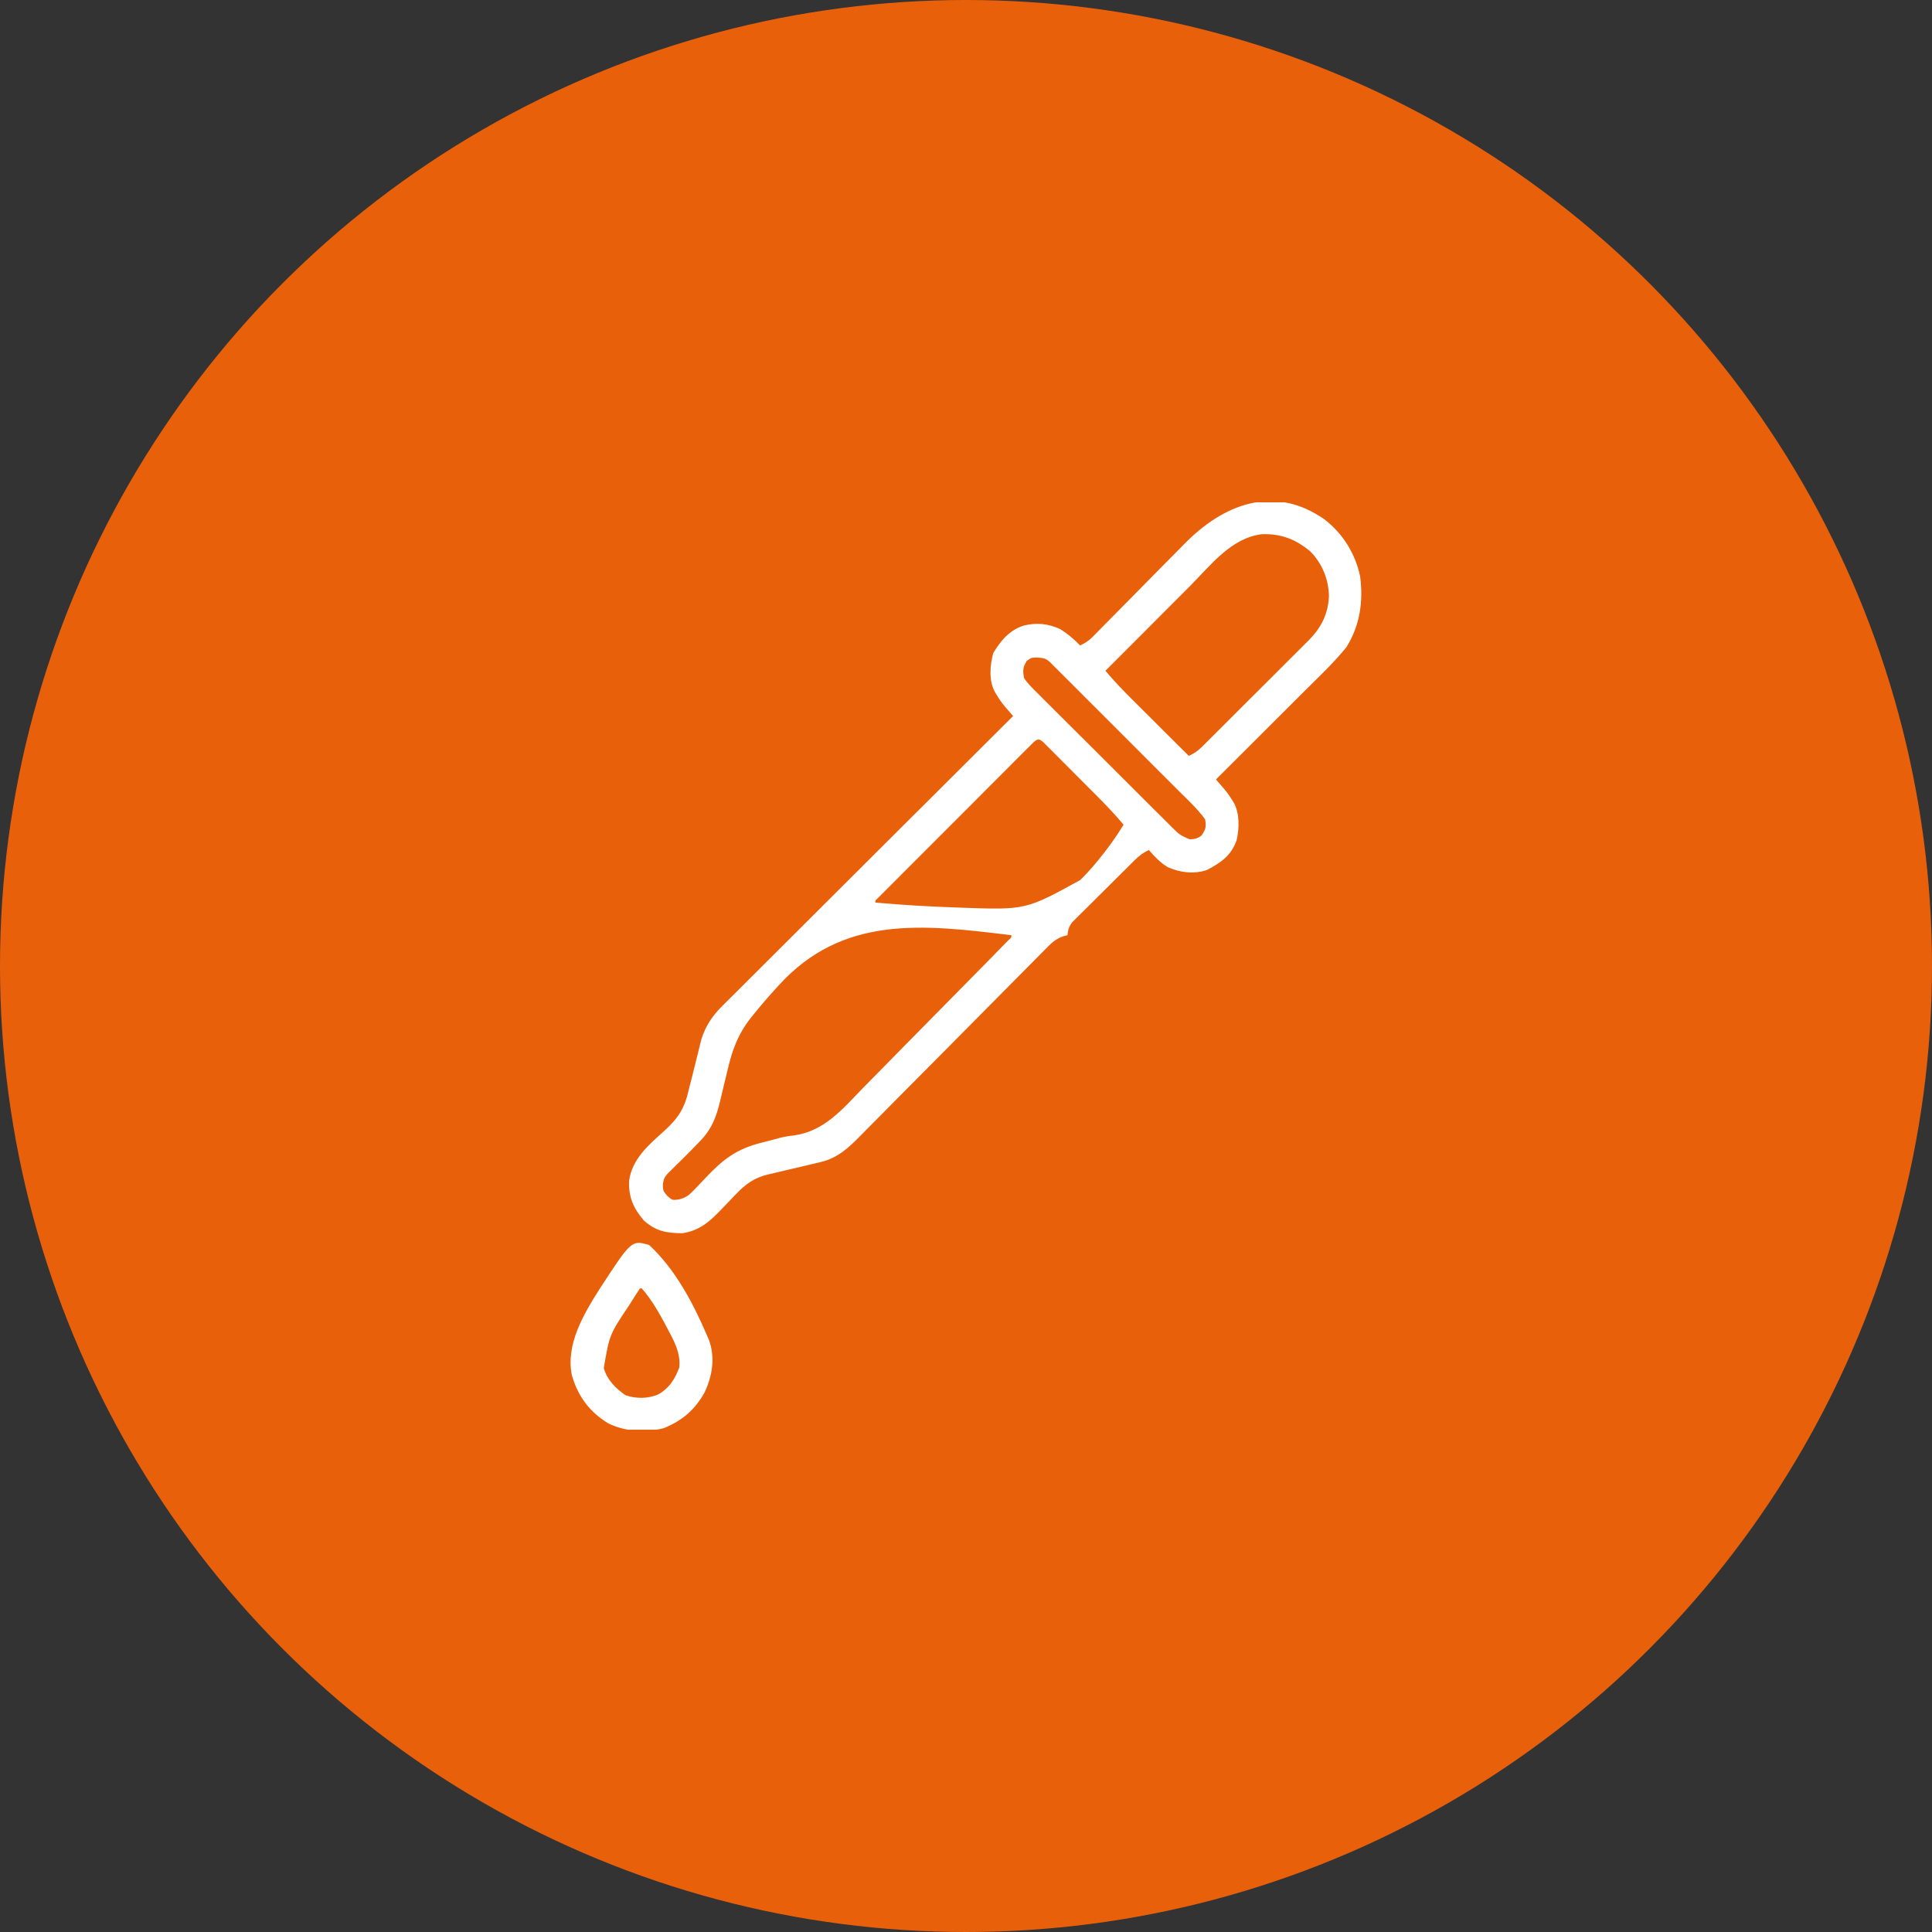
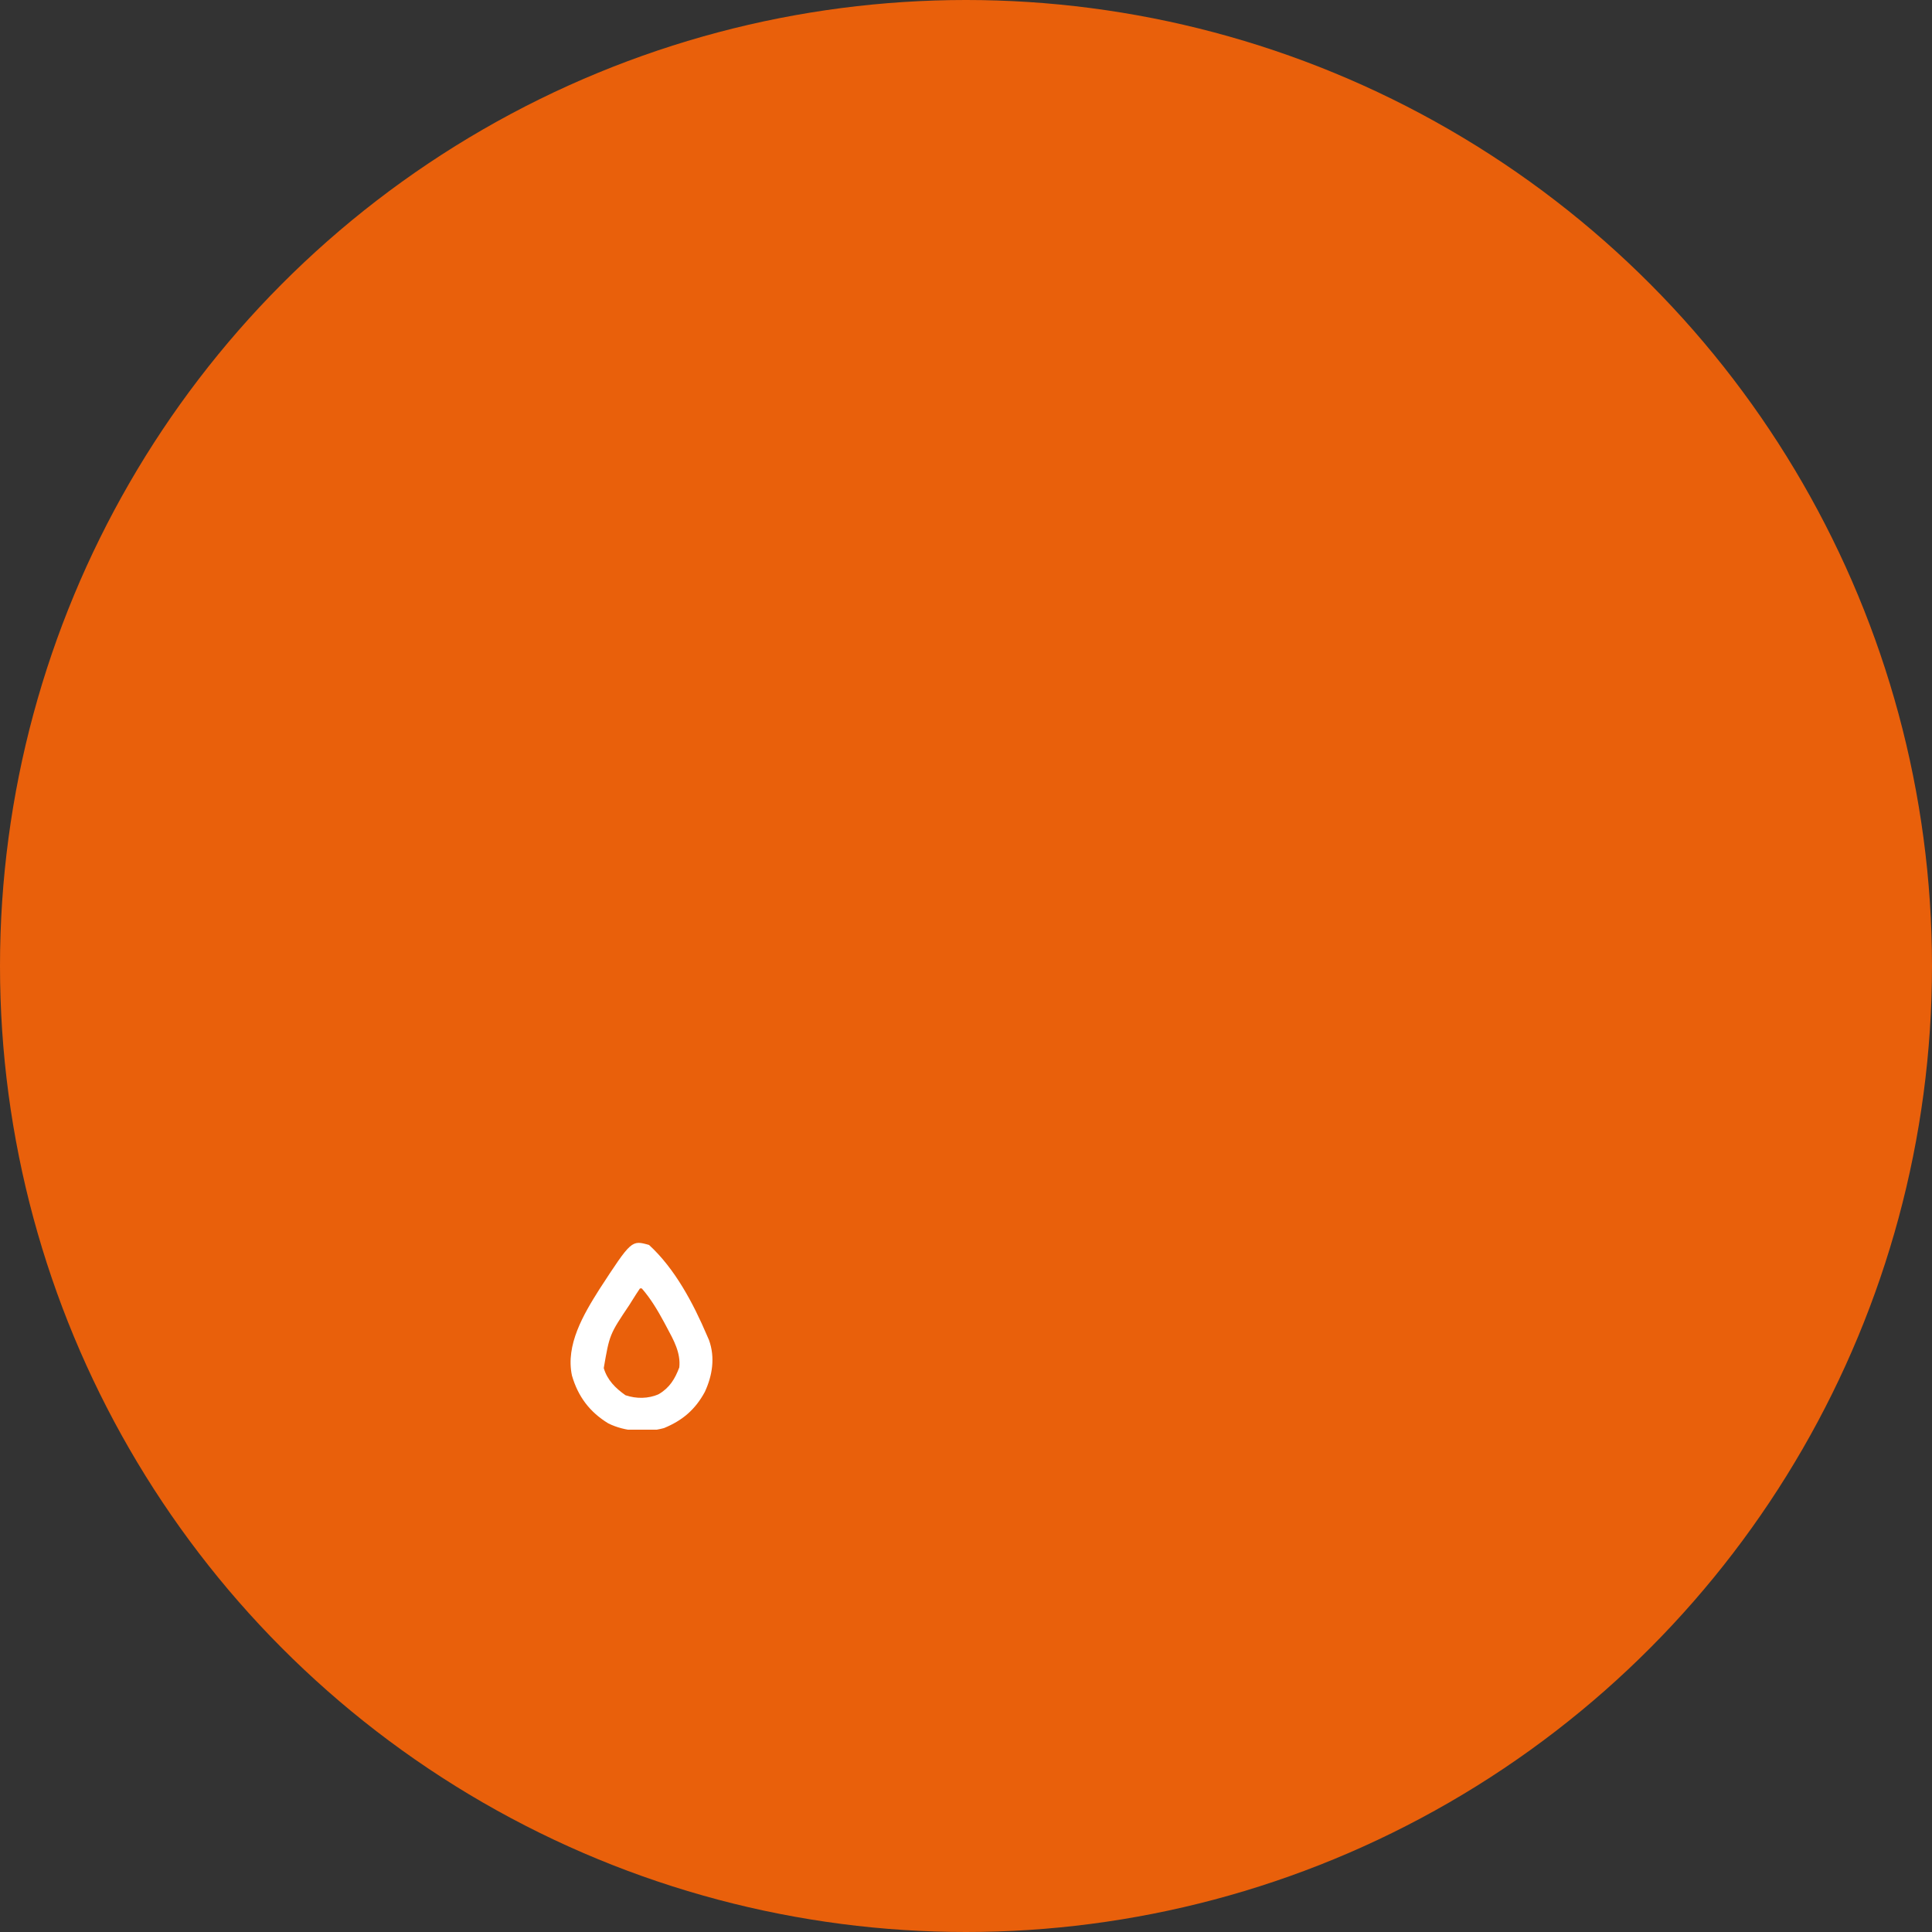
<svg xmlns="http://www.w3.org/2000/svg" width="50" height="50" viewBox="0 0 50 50" fill="none">
  <rect x="0" y="0" width="50" height="50" fill="#333333" stroke="none" />
  <circle cx="25" cy="25" r="25" fill="#E9600B" />
  <g clip-path="url(#clip0_1_57)">
-     <path d="M34.261 13.43C34.743 13.793 35.078 14.325 35.2 14.919C35.285 15.569 35.195 16.19 34.844 16.75C34.508 17.165 34.112 17.534 33.735 17.91C33.669 17.976 33.603 18.042 33.538 18.107C33.367 18.278 33.195 18.449 33.024 18.62C32.849 18.795 32.673 18.97 32.498 19.145C32.155 19.487 31.812 19.83 31.469 20.172C31.488 20.194 31.508 20.217 31.528 20.24C31.553 20.269 31.578 20.299 31.605 20.329C31.63 20.358 31.655 20.388 31.681 20.418C31.756 20.507 31.821 20.597 31.882 20.696C31.901 20.726 31.919 20.756 31.938 20.786C32.083 21.066 32.074 21.435 32.006 21.737C31.863 22.146 31.604 22.321 31.234 22.516C30.895 22.629 30.544 22.584 30.221 22.442C30.028 22.326 29.881 22.169 29.734 22C29.579 22.068 29.475 22.154 29.354 22.273C29.317 22.31 29.279 22.346 29.241 22.384C29.181 22.444 29.181 22.444 29.12 22.505C29.079 22.546 29.038 22.587 28.995 22.629C28.908 22.715 28.821 22.802 28.734 22.889C28.645 22.978 28.556 23.067 28.466 23.155C28.337 23.283 28.208 23.411 28.08 23.539C28.02 23.598 28.02 23.598 27.958 23.659C27.921 23.696 27.884 23.733 27.846 23.771C27.814 23.804 27.781 23.837 27.747 23.87C27.662 23.982 27.642 24.064 27.625 24.203C27.584 24.214 27.542 24.225 27.5 24.236C27.323 24.305 27.235 24.383 27.102 24.517C27.08 24.539 27.057 24.562 27.034 24.585C26.959 24.66 26.884 24.736 26.81 24.812C26.756 24.866 26.702 24.921 26.648 24.975C26.532 25.091 26.417 25.208 26.301 25.325C26.118 25.511 25.935 25.695 25.751 25.88C25.329 26.305 24.907 26.731 24.485 27.157C24.099 27.547 23.712 27.937 23.324 28.326C23.142 28.509 22.96 28.693 22.779 28.877C22.666 28.992 22.552 29.106 22.438 29.22C22.386 29.273 22.334 29.326 22.281 29.379C21.964 29.703 21.682 29.971 21.227 30.077C21.191 30.086 21.154 30.095 21.116 30.104C21.059 30.117 21.059 30.117 21.001 30.13C20.918 30.15 20.835 30.17 20.752 30.19C20.623 30.22 20.493 30.25 20.364 30.28C20.238 30.31 20.113 30.34 19.987 30.37C19.929 30.383 19.929 30.383 19.871 30.396C19.518 30.482 19.293 30.646 19.043 30.909C18.999 30.955 18.955 31 18.911 31.046C18.842 31.116 18.774 31.187 18.707 31.259C18.391 31.591 18.123 31.848 17.657 31.916C17.239 31.912 16.984 31.865 16.668 31.592C16.392 31.27 16.265 30.984 16.281 30.561C16.358 29.987 16.793 29.627 17.201 29.258C17.564 28.928 17.725 28.664 17.828 28.188C17.851 28.097 17.874 28.007 17.898 27.917C17.946 27.728 17.993 27.539 18.039 27.35C18.062 27.256 18.086 27.162 18.109 27.067C18.123 27.012 18.137 26.957 18.15 26.901C18.267 26.535 18.438 26.285 18.71 26.017C18.742 25.985 18.775 25.953 18.808 25.919C18.915 25.812 19.023 25.705 19.131 25.598C19.208 25.521 19.285 25.444 19.362 25.367C19.571 25.158 19.781 24.949 19.99 24.741C20.187 24.545 20.384 24.348 20.581 24.152C20.97 23.763 21.359 23.375 21.749 22.987C22.128 22.61 22.506 22.233 22.884 21.855C22.908 21.832 22.931 21.809 22.955 21.785C23.072 21.668 23.189 21.551 23.306 21.434C24.277 20.466 25.247 19.498 26.219 18.531C26.199 18.509 26.18 18.486 26.16 18.463C26.122 18.419 26.122 18.419 26.083 18.374C26.058 18.345 26.032 18.316 26.007 18.286C25.931 18.196 25.866 18.104 25.806 18.004C25.787 17.974 25.768 17.944 25.749 17.912C25.587 17.614 25.618 17.217 25.706 16.899C25.905 16.572 26.126 16.306 26.5 16.188C26.834 16.108 27.125 16.139 27.438 16.281C27.63 16.401 27.795 16.541 27.953 16.703C28.083 16.644 28.178 16.583 28.279 16.481C28.305 16.455 28.33 16.429 28.357 16.402C28.399 16.359 28.399 16.359 28.441 16.316C28.471 16.285 28.501 16.255 28.532 16.224C28.596 16.159 28.66 16.093 28.725 16.028C28.827 15.924 28.93 15.82 29.033 15.716C29.325 15.421 29.616 15.126 29.907 14.83C30.085 14.649 30.264 14.469 30.443 14.288C30.511 14.22 30.578 14.151 30.646 14.082C31.648 13.057 32.954 12.529 34.261 13.43ZM30.797 15.167C30.734 15.23 30.671 15.294 30.607 15.357C30.442 15.523 30.276 15.689 30.111 15.854C29.942 16.024 29.772 16.194 29.603 16.364C29.272 16.695 28.94 17.027 28.609 17.359C28.835 17.631 29.078 17.881 29.328 18.13C29.39 18.191 29.39 18.191 29.453 18.254C29.584 18.385 29.715 18.515 29.846 18.645C29.935 18.734 30.024 18.823 30.113 18.912C30.33 19.129 30.548 19.346 30.766 19.562C30.896 19.503 30.992 19.441 31.094 19.34C31.12 19.314 31.146 19.288 31.174 19.261C31.202 19.233 31.23 19.204 31.26 19.175C31.29 19.145 31.32 19.115 31.352 19.084C31.452 18.984 31.552 18.884 31.652 18.784C31.721 18.715 31.791 18.645 31.861 18.576C32.007 18.43 32.153 18.284 32.299 18.138C32.485 17.951 32.672 17.765 32.86 17.579C33.004 17.435 33.148 17.291 33.291 17.148C33.36 17.079 33.429 17.01 33.498 16.942C33.595 16.846 33.691 16.749 33.787 16.652C33.816 16.624 33.844 16.596 33.873 16.567C34.195 16.241 34.373 15.891 34.393 15.426C34.383 14.987 34.216 14.578 33.906 14.266C33.521 13.951 33.157 13.81 32.658 13.825C31.863 13.92 31.33 14.632 30.797 15.167ZM26.573 17.105C26.467 17.27 26.47 17.352 26.5 17.547C26.607 17.703 26.739 17.83 26.874 17.962C26.914 18.002 26.954 18.043 26.995 18.084C27.104 18.194 27.214 18.303 27.324 18.412C27.439 18.526 27.553 18.64 27.668 18.755C27.86 18.948 28.053 19.14 28.247 19.331C28.471 19.553 28.693 19.775 28.915 19.998C29.129 20.212 29.343 20.426 29.558 20.64C29.649 20.731 29.74 20.822 29.831 20.913C29.958 21.04 30.086 21.167 30.214 21.293C30.252 21.331 30.29 21.369 30.328 21.408C30.53 21.607 30.53 21.607 30.785 21.721C30.918 21.718 30.985 21.703 31.094 21.625C31.207 21.456 31.221 21.403 31.188 21.203C30.985 20.925 30.723 20.684 30.479 20.442C30.443 20.405 30.406 20.369 30.369 20.331C30.25 20.212 30.13 20.092 30.01 19.973C29.927 19.889 29.844 19.806 29.76 19.723C29.586 19.548 29.412 19.374 29.238 19.2C29.036 18.999 28.835 18.798 28.634 18.596C28.44 18.402 28.245 18.208 28.051 18.014C27.969 17.931 27.886 17.849 27.804 17.766C27.689 17.651 27.574 17.536 27.459 17.422C27.425 17.387 27.391 17.353 27.355 17.318C27.324 17.287 27.293 17.256 27.261 17.224C27.234 17.197 27.206 17.169 27.179 17.141C27.067 17.04 27.012 17.031 26.857 17.017C26.689 17.018 26.689 17.018 26.573 17.105ZM26.751 19.206C26.705 19.252 26.705 19.252 26.659 19.299C26.606 19.351 26.606 19.351 26.552 19.405C26.513 19.444 26.474 19.483 26.434 19.523C26.394 19.564 26.353 19.604 26.311 19.646C26.199 19.758 26.088 19.869 25.976 19.982C25.86 20.098 25.743 20.215 25.626 20.332C25.43 20.528 25.234 20.724 25.039 20.921C24.812 21.148 24.585 21.375 24.358 21.602C24.14 21.82 23.922 22.038 23.705 22.256C23.612 22.349 23.519 22.442 23.426 22.535C23.296 22.665 23.167 22.794 23.038 22.924C22.999 22.963 22.96 23.002 22.92 23.042C22.885 23.077 22.85 23.112 22.814 23.148C22.783 23.179 22.753 23.21 22.721 23.242C22.651 23.302 22.651 23.302 22.656 23.359C23.348 23.42 24.04 23.462 24.733 23.485C24.784 23.487 24.835 23.489 24.887 23.491C26.546 23.549 26.546 23.549 27.954 22.777C28.093 22.642 28.221 22.5 28.346 22.352C28.366 22.328 28.386 22.303 28.407 22.279C28.654 21.982 28.877 21.673 29.078 21.344C28.853 21.073 28.611 20.823 28.363 20.573C28.322 20.532 28.281 20.491 28.238 20.449C28.152 20.362 28.066 20.276 27.98 20.19C27.891 20.101 27.803 20.012 27.715 19.924C27.587 19.795 27.459 19.667 27.331 19.539C27.272 19.479 27.272 19.479 27.211 19.418C27.174 19.382 27.138 19.345 27.1 19.308C27.068 19.275 27.036 19.243 27.002 19.21C26.895 19.117 26.86 19.114 26.751 19.206ZM20.145 25.51C20.117 25.541 20.089 25.571 20.06 25.603C19.87 25.812 19.687 26.025 19.51 26.245C19.487 26.273 19.464 26.3 19.441 26.329C19.087 26.774 18.935 27.215 18.812 27.766C18.787 27.871 18.761 27.976 18.735 28.081C18.701 28.22 18.669 28.36 18.636 28.499C18.546 28.874 18.432 29.193 18.165 29.48C18.129 29.518 18.093 29.557 18.056 29.597C17.858 29.802 17.655 30.003 17.451 30.203C17.422 30.232 17.393 30.261 17.362 30.291C17.336 30.317 17.309 30.343 17.282 30.37C17.19 30.468 17.172 30.528 17.154 30.663C17.161 30.82 17.161 30.82 17.269 30.95C17.4 31.063 17.4 31.063 17.564 31.043C17.765 30.992 17.837 30.928 17.979 30.778C18 30.756 18.022 30.733 18.044 30.711C18.113 30.64 18.18 30.568 18.247 30.496C18.712 30.004 19.054 29.735 19.718 29.57C19.767 29.558 19.816 29.545 19.866 29.532C19.917 29.519 19.967 29.506 20.019 29.493C20.07 29.479 20.121 29.465 20.174 29.45C20.299 29.418 20.419 29.398 20.547 29.385C21.334 29.277 21.81 28.698 22.334 28.156C22.469 28.017 22.605 27.881 22.741 27.744C22.997 27.486 23.252 27.226 23.506 26.965C23.796 26.669 24.088 26.374 24.38 26.079C24.809 25.645 25.238 25.211 25.665 24.775C25.711 24.727 25.757 24.68 25.803 24.633C25.866 24.569 25.928 24.505 25.991 24.441C26.026 24.405 26.061 24.369 26.098 24.332C26.177 24.263 26.177 24.263 26.172 24.203C23.878 23.922 21.807 23.676 20.145 25.51Z" fill="white" />
    <path d="M16.797 32.219C17.469 32.834 17.943 33.733 18.297 34.562C18.314 34.603 18.332 34.643 18.35 34.684C18.511 35.133 18.437 35.599 18.241 36.022C17.995 36.478 17.662 36.763 17.183 36.959C16.715 37.085 16.178 37.051 15.744 36.838C15.259 36.543 14.959 36.14 14.802 35.599C14.633 34.806 15.101 34.017 15.511 33.368C16.343 32.092 16.343 32.092 16.797 32.219ZM16.562 33.344C16.49 33.451 16.42 33.559 16.352 33.669C16.331 33.702 16.31 33.736 16.289 33.77C15.775 34.536 15.775 34.536 15.625 35.406C15.718 35.718 15.927 35.925 16.188 36.109C16.466 36.202 16.78 36.203 17.049 36.08C17.33 35.915 17.468 35.686 17.58 35.389C17.621 35.013 17.433 34.678 17.26 34.357C17.226 34.293 17.226 34.293 17.191 34.227C17.022 33.915 16.844 33.612 16.609 33.344C16.594 33.344 16.578 33.344 16.562 33.344Z" fill="white" />
  </g>
  <defs>
    <clipPath id="clip0_1_57">
      <rect width="24" height="24" fill="white" transform="translate(13 13)" />
    </clipPath>
  </defs>
</svg>